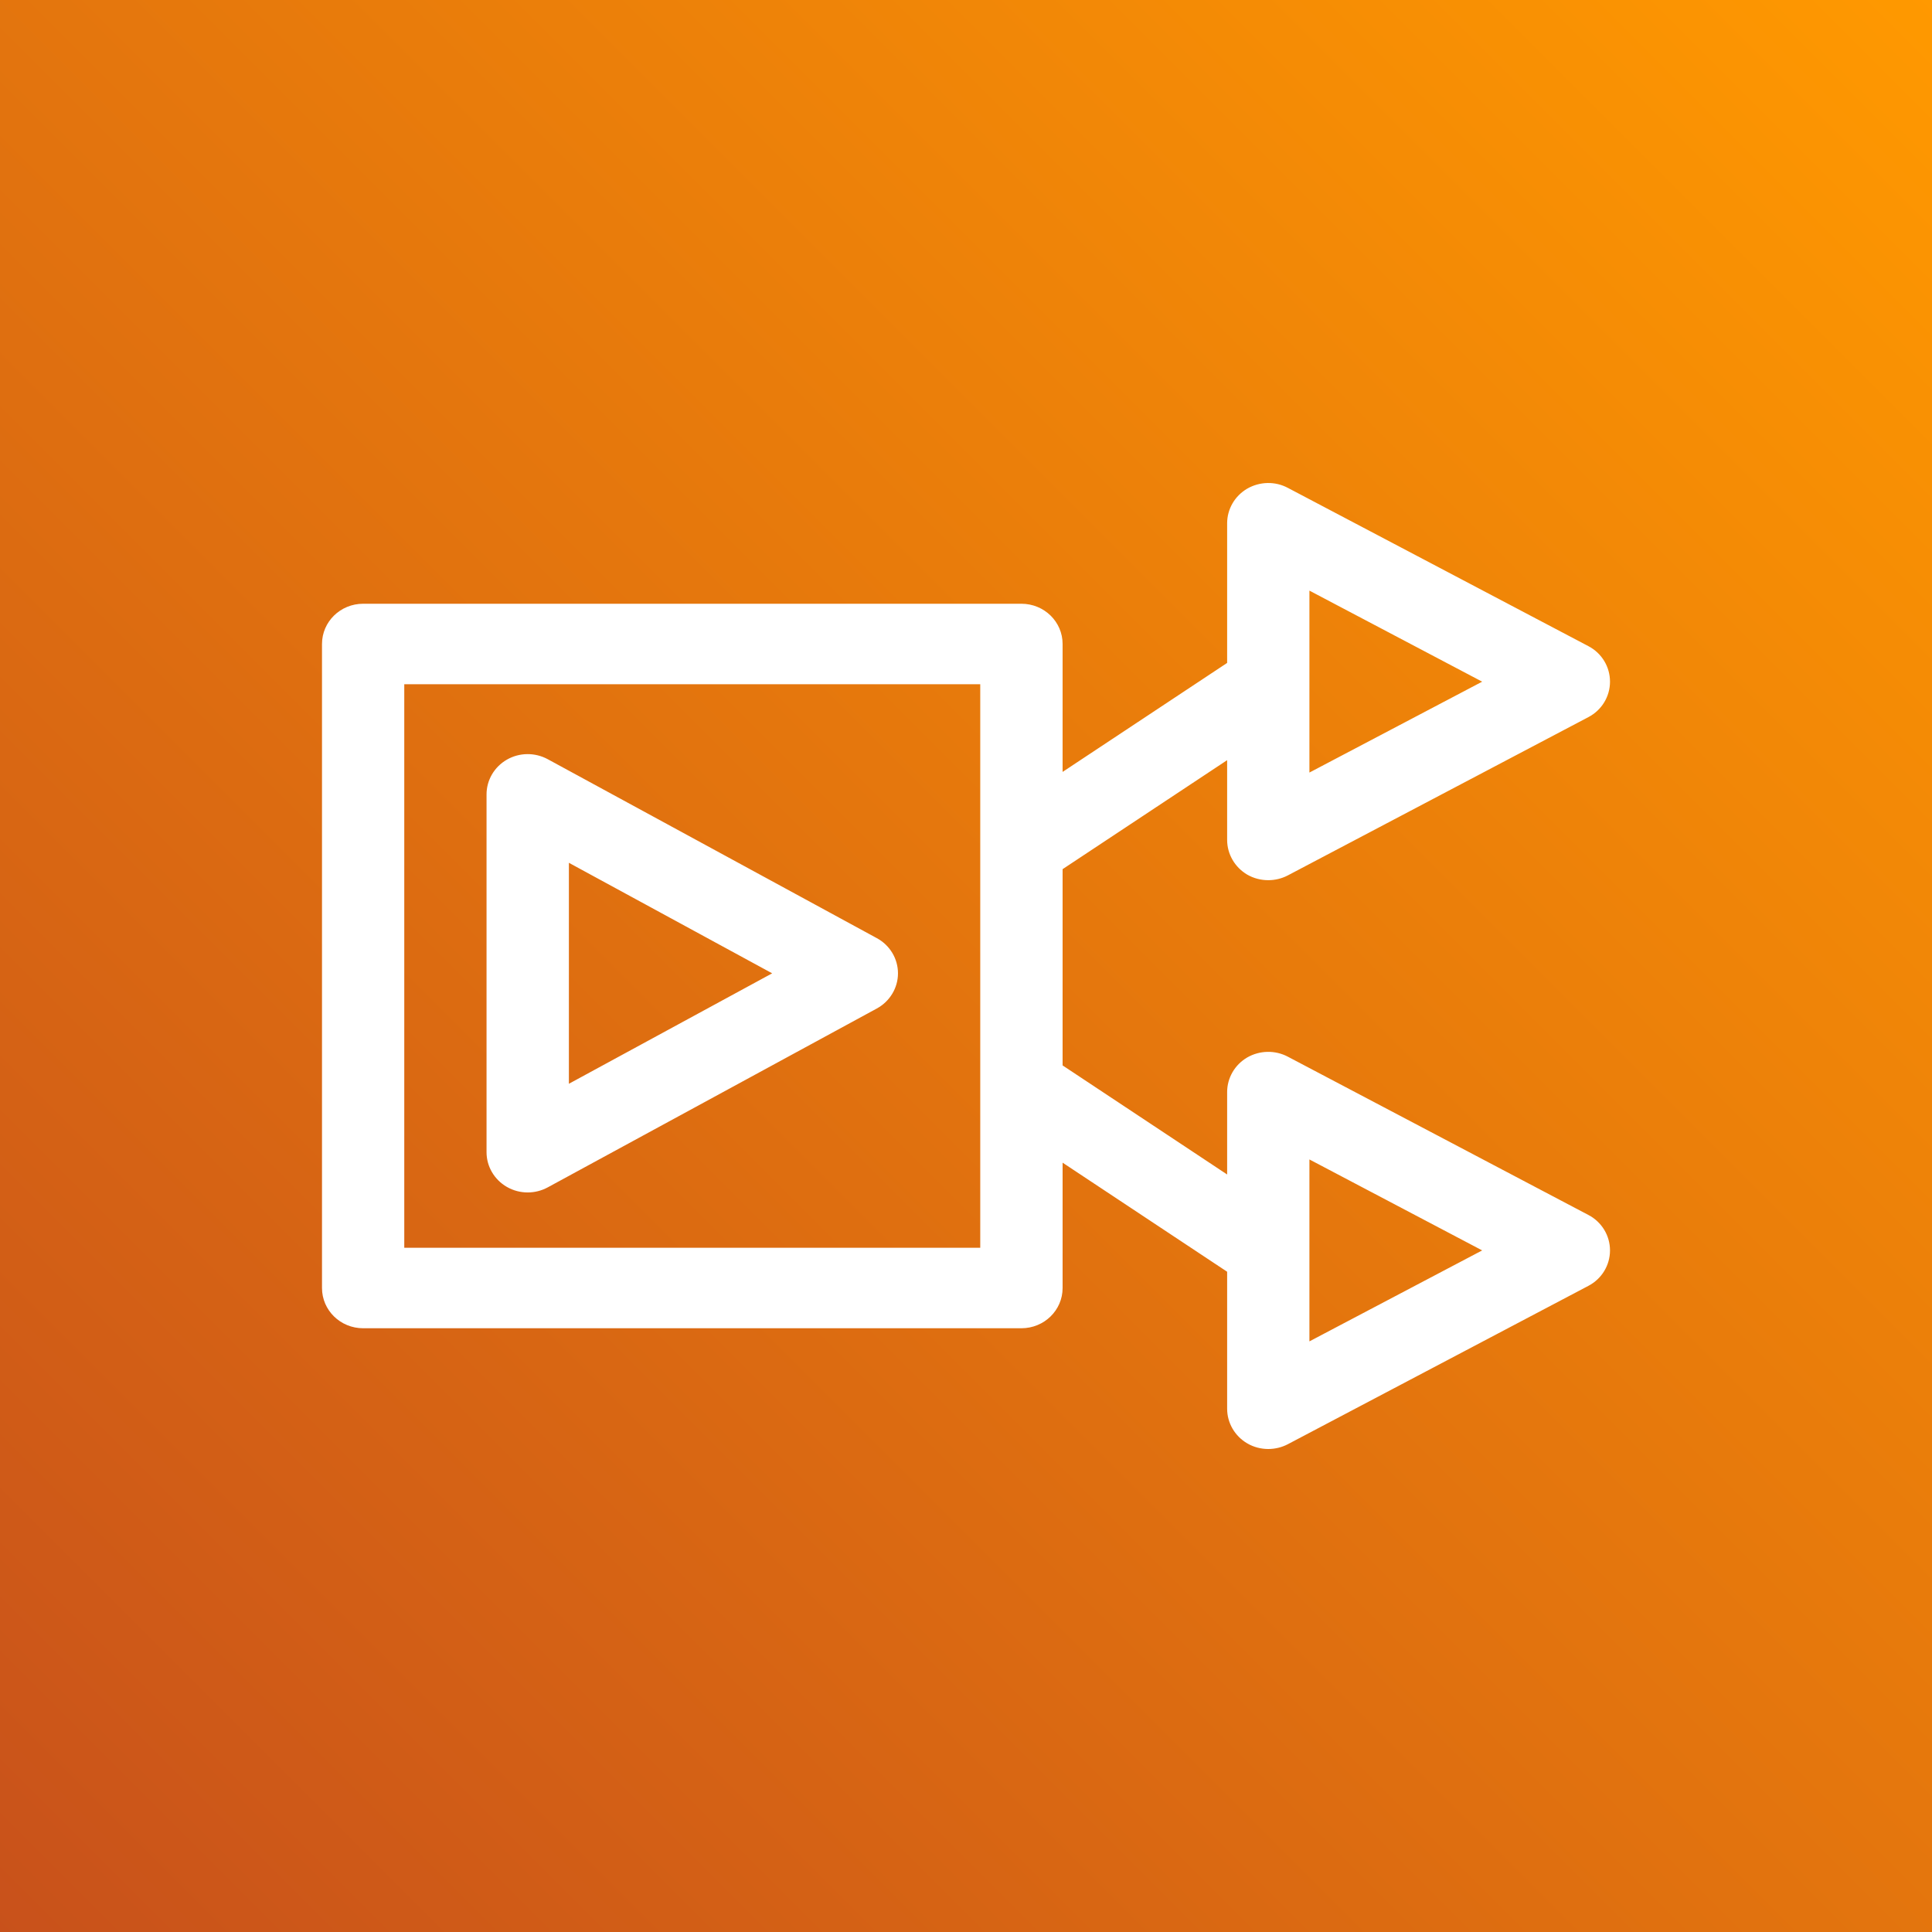
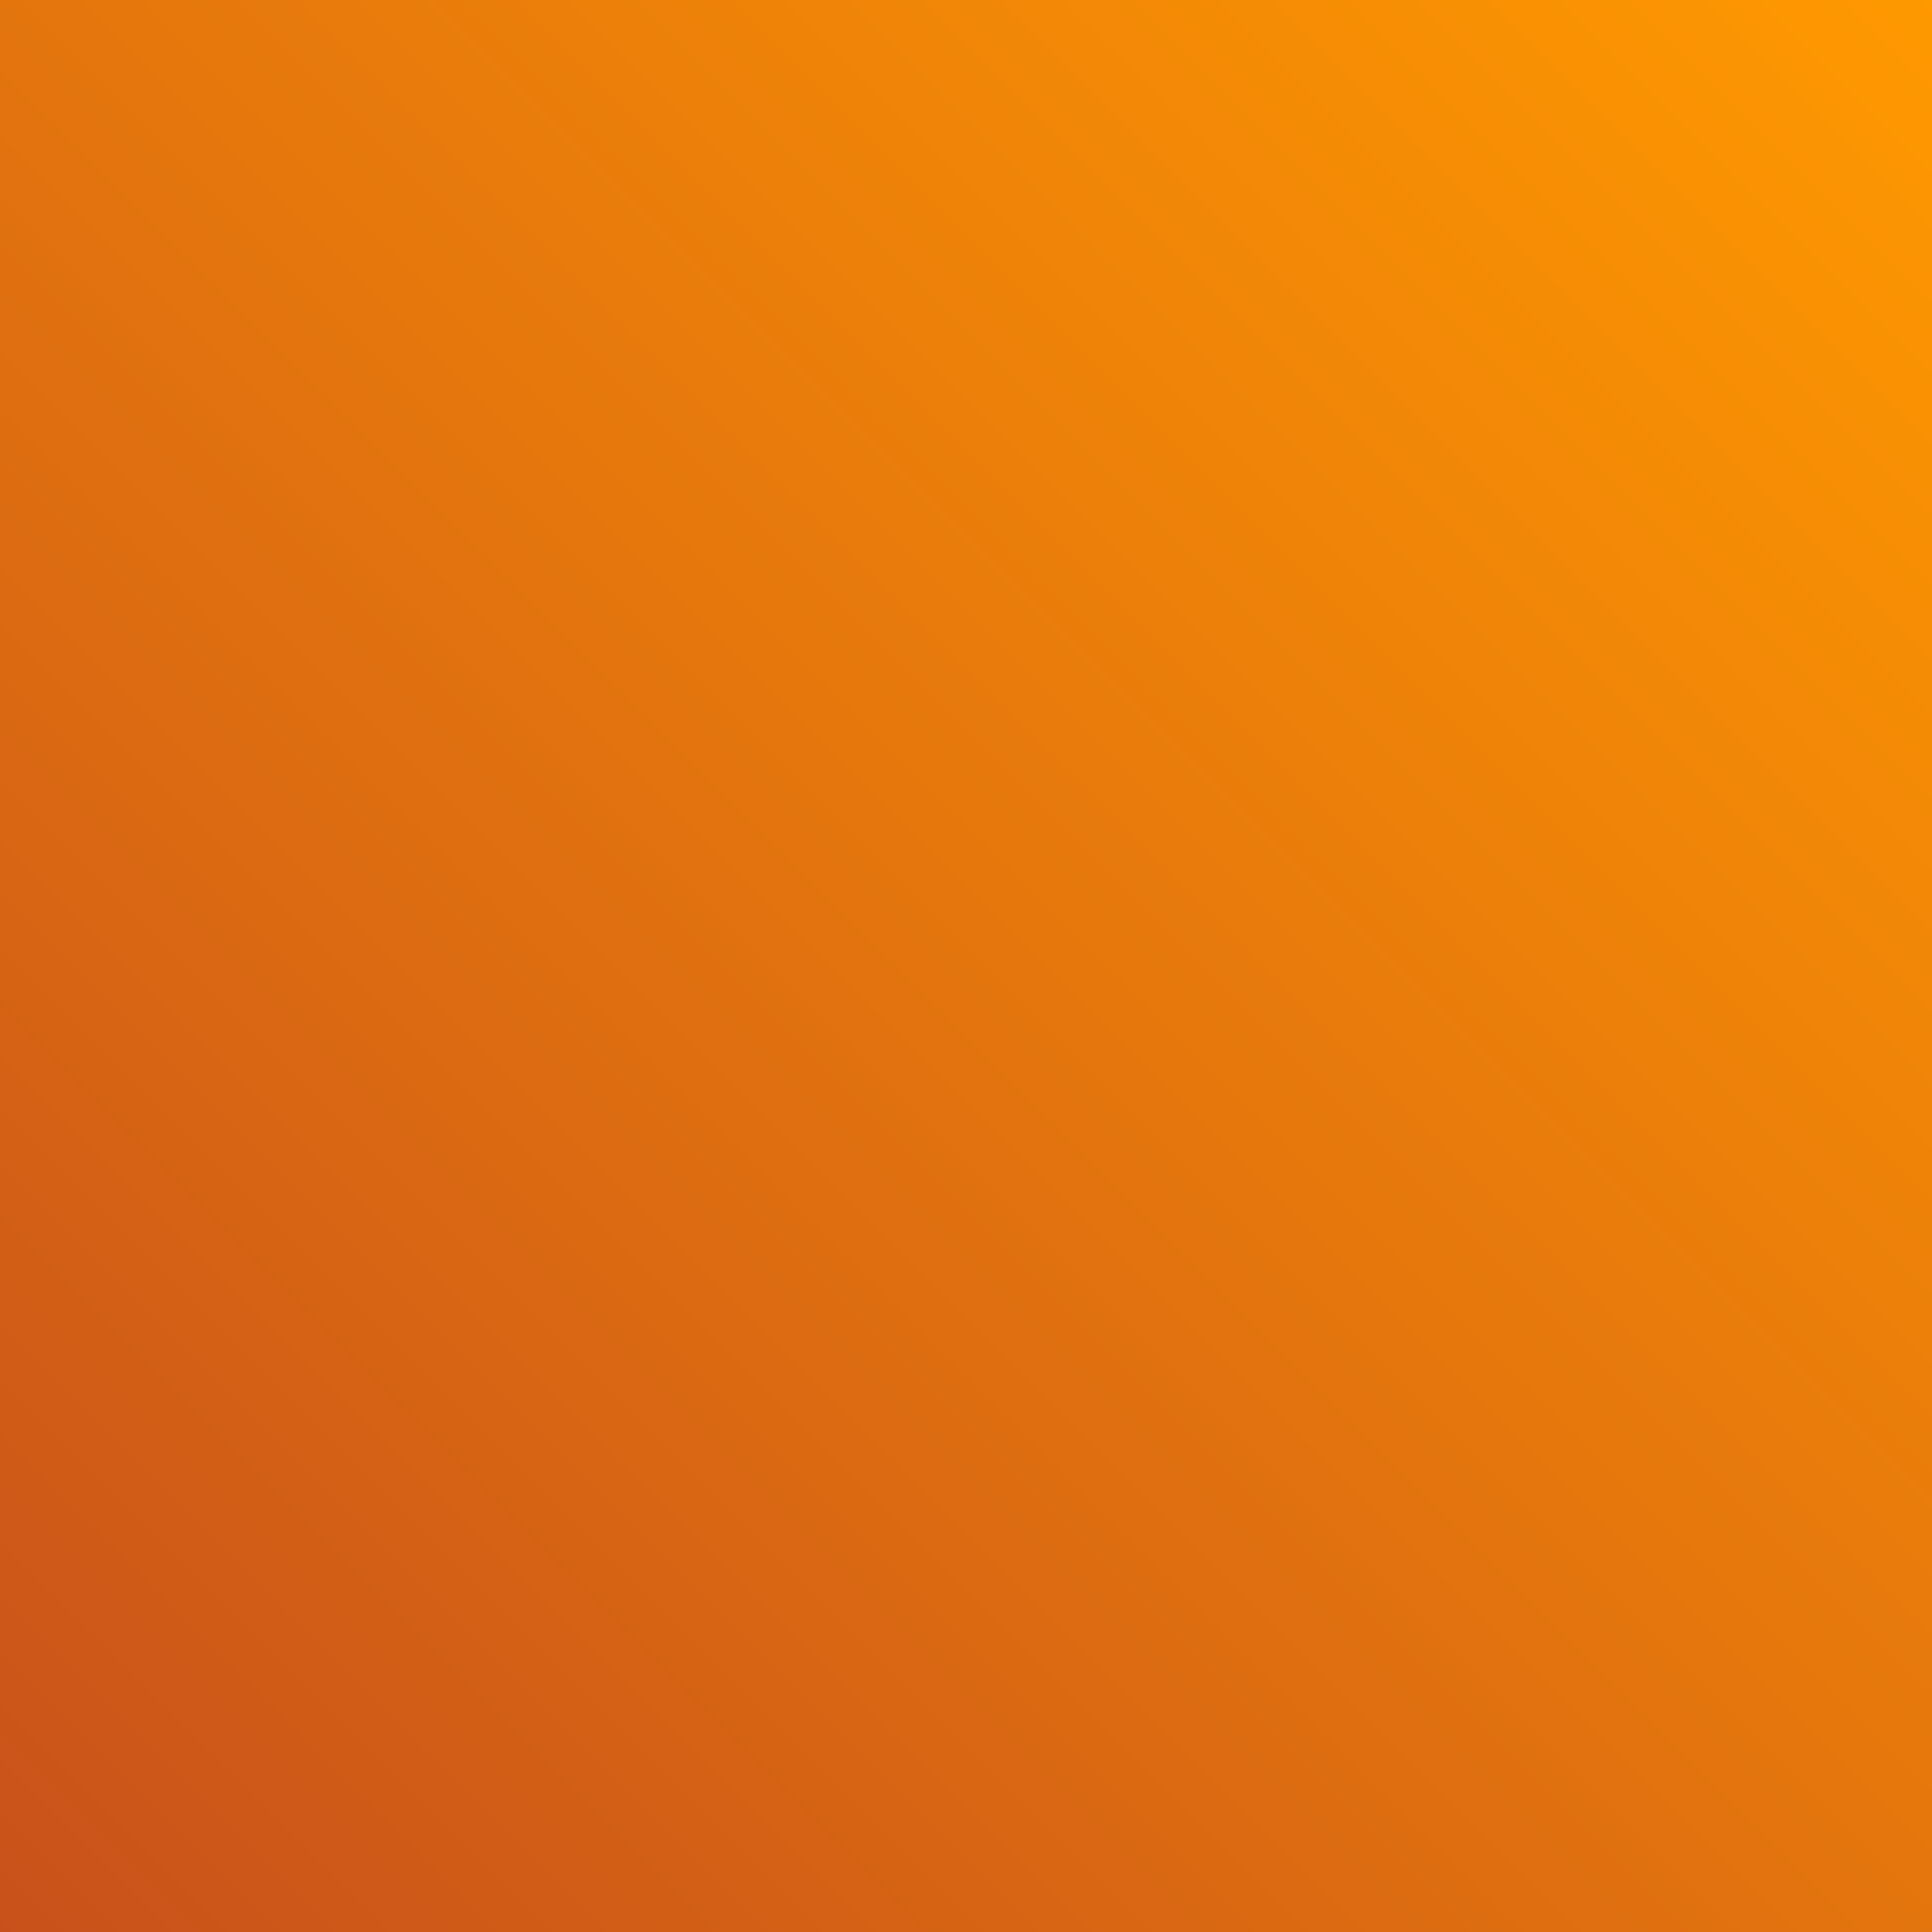
<svg xmlns="http://www.w3.org/2000/svg" width="24px" height="24px" viewBox="0 0 24 24" version="1.1">
  <rect x="0" y="0" width="24" height="24" fill="#333333" stroke="none" />
  <title>Icon-Architecture/16/Arch_Amazon-Elastic-Transcoder_16</title>
  <desc>Created with Sketch.</desc>
  <defs>
    <linearGradient x1="0%" y1="100%" x2="100%" y2="0%" id="linearGradient-1">
      <stop stop-color="#C8511B" offset="0%" />
      <stop stop-color="#FF9900" offset="100%" />
    </linearGradient>
  </defs>
  <g id="Icon-Architecture/16/Arch_Amazon-Elastic-Transcoder_16" stroke="none" stroke-width="1" fill="none" fill-rule="evenodd">
    <g id="Icon-Architecture-BG/16/Media-Services" fill="url(#linearGradient-1)">
      <rect id="Rectangle" x="0" y="0" width="24" height="24" />
    </g>
-     <path d="M7.067,10.718 L9.592,12.091 L7.067,13.463 L7.067,10.718 Z M6.555,14.813 C6.641,14.813 6.726,14.792 6.804,14.75 L10.892,12.528 C11.054,12.44 11.155,12.272 11.155,12.091 C11.155,11.909 11.054,11.741 10.892,11.654 L6.804,9.431 C6.645,9.345 6.452,9.347 6.296,9.437 C6.14,9.527 6.044,9.691 6.044,9.868 L6.044,14.313 C6.044,14.49 6.14,14.654 6.296,14.744 C6.376,14.79 6.465,14.813 6.555,14.813 L6.555,14.813 Z M16.266,16.663 L16.266,14.403 L18.412,15.533 L16.266,16.663 Z M5.022,15.5 L12.177,15.5 L12.177,8.5 L5.022,8.5 L5.022,15.5 Z M16.266,7.337 L18.412,8.468 L16.266,9.597 L16.266,7.337 Z M19.732,15.093 L15.997,13.126 C15.839,13.043 15.648,13.047 15.492,13.137 C15.339,13.227 15.244,13.39 15.244,13.566 L15.244,14.59 L13.2,13.235 L13.2,10.797 L15.244,9.443 L15.244,10.434 C15.244,10.61 15.339,10.773 15.492,10.864 C15.573,10.911 15.664,10.934 15.755,10.934 C15.838,10.934 15.922,10.914 15.997,10.875 L19.732,8.908 C19.898,8.821 20,8.652 20,8.468 C20,8.283 19.898,8.114 19.732,8.027 L15.997,6.06 C15.839,5.976 15.648,5.981 15.492,6.071 C15.339,6.161 15.244,6.324 15.244,6.5 L15.244,8.235 L13.2,9.589 L13.2,8 C13.2,7.723 12.971,7.5 12.688,7.5 L4.511,7.5 C4.229,7.5 4,7.723 4,8 L4,16 C4,16.277 4.229,16.5 4.511,16.5 L12.688,16.5 C12.971,16.5 13.2,16.277 13.2,16 L13.2,14.443 L15.244,15.798 L15.244,17.5 C15.244,17.676 15.339,17.839 15.492,17.929 C15.573,17.977 15.664,18 15.755,18 C15.838,18 15.922,17.98 15.997,17.941 L19.732,15.973 C19.898,15.886 20,15.717 20,15.533 C20,15.349 19.898,15.18 19.732,15.093 L19.732,15.093 Z" id="Amazon-Elastic-Transcoder_Icon_16_Squid" fill="#FFFFFF" />
  </g>
</svg>